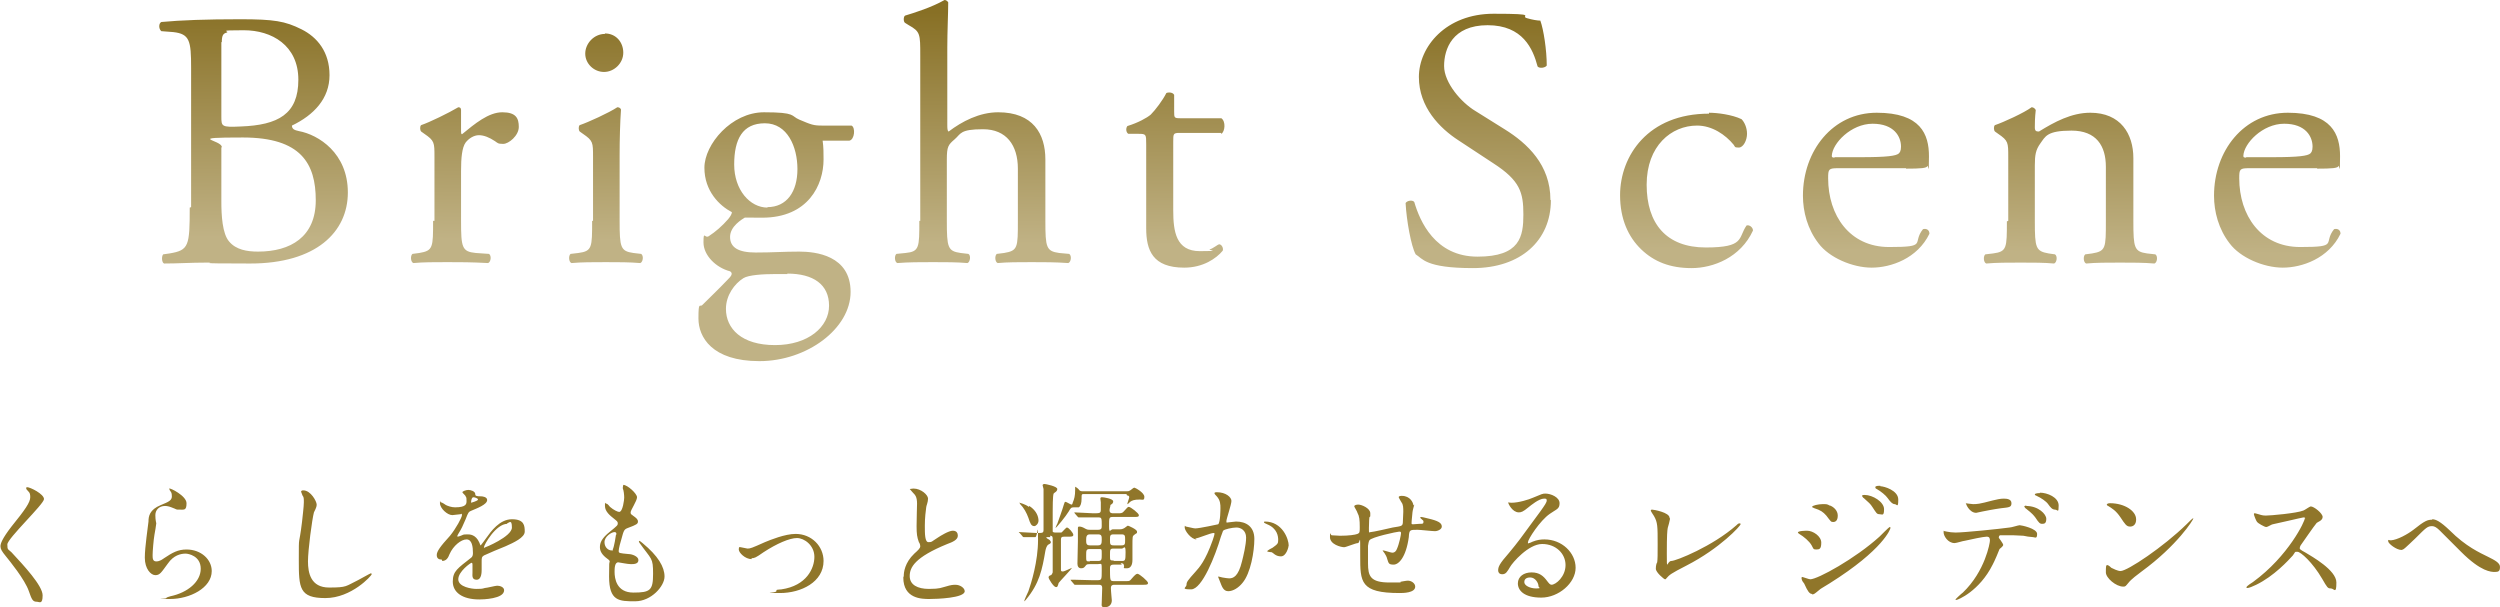
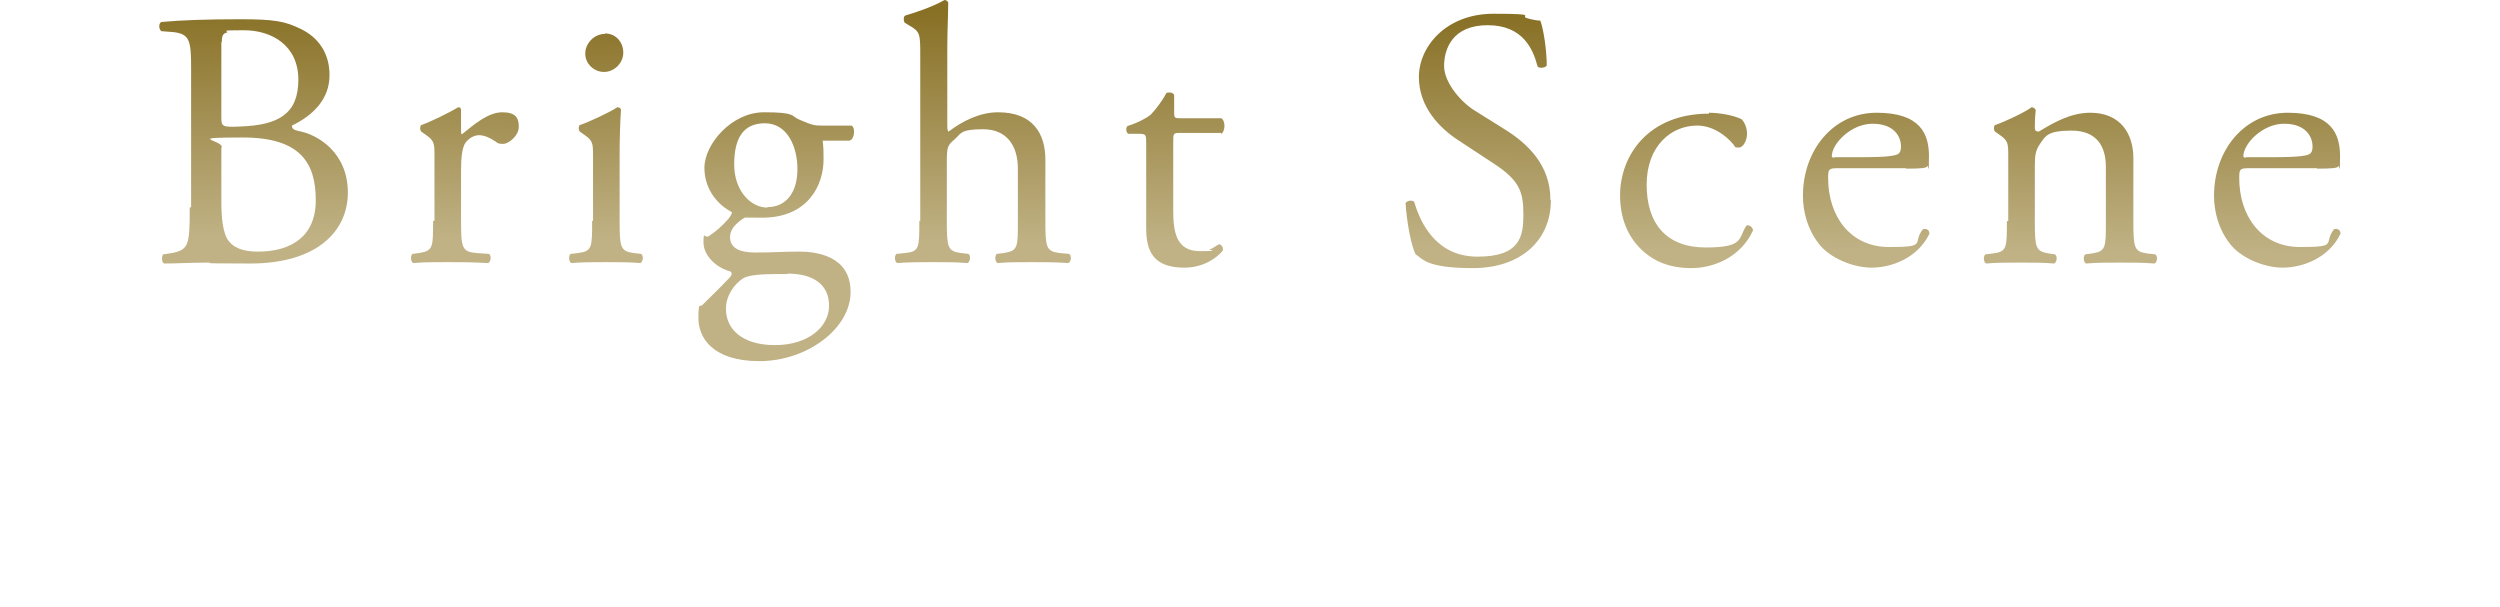
<svg xmlns="http://www.w3.org/2000/svg" id="_レイヤー_1" data-name="レイヤー 1" version="1.1" viewBox="0 0 545.5 132.5">
  <defs>
    <style>
      .cls-1 {
        fill: url(#_名称未設定グラデーション);
      }

      .cls-1, .cls-2 {
        stroke-width: 0px;
      }

      .cls-2 {
        fill: #90762a;
      }
    </style>
    <linearGradient id="_名称未設定グラデーション" data-name="名称未設定グラデーション" x1="273" y1="77.2" x2="272.5" y2="14.2" gradientTransform="translate(0 80.4) scale(1 -1)" gradientUnits="userSpaceOnUse">
      <stop offset="0" stop-color="#887025" />
      <stop offset=".8" stop-color="#c0b285" />
    </linearGradient>
  </defs>
  <path class="cls-1" d="M41.7,45.2V14.8c0-5.9-.3-7.4-3.9-7.8l-2.6-.2c-.6-.5-.6-1.7,0-2,4.3-.4,9.8-.6,17.2-.6s9.8.4,13.4,2.2c3.4,1.7,6.1,4.9,6.1,10s-3.4,8.7-8.2,11c0,.8.6,1,1.5,1.2,4.3.8,10.7,4.8,10.7,13.4s-6.9,15.5-21.3,15.5-6.2-.2-9.6-.2-6.2.2-9.2.2c-.5-.2-.6-1.5-.2-2l1.4-.2c4.2-.7,4.4-1.6,4.4-10ZM48.3,32.2v11.8c0,2.9.2,7,1.7,8.7,1.5,1.8,3.9,2.2,6.3,2.2,7.1,0,12.6-3.2,12.6-11.2s-3.2-13.7-15.9-13.7-4.6.5-4.6,2.1ZM48.3,9.2v16.2c0,2.2,0,2.4,4.2,2.2,8.2-.3,12.6-2.7,12.6-10.2s-5.8-10.8-11.9-10.8-3,.2-3.7.5c-.8.2-1.1.6-1.1,2.1ZM94.8,48.2v-14c0-3.1,0-3.5-2.2-5l-.7-.5c-.3-.3-.3-1.2,0-1.4,1.8-.6,6.1-2.7,8.1-3.9.4,0,.6.2.6.6v4.6c0,.4,0,.6.2.7,2.8-2.3,5.8-4.8,8.8-4.8s3.6,1.3,3.6,3.2-2.2,3.7-3.4,3.7-1.2-.2-1.8-.6c-1.2-.8-2.4-1.3-3.5-1.3s-2.2.7-2.9,1.6c-.8,1.1-1,3.4-1,6.2v10.9c0,5.8.2,6.7,3.2,7l2.9.2c.6.4.4,1.8-.2,2-3.8-.2-6.1-.2-8.9-.2s-5.3,0-7.4.2c-.6-.2-.7-1.6-.2-2l1.5-.2c3-.5,3-1.2,3-7ZM129.4,48.2v-14c0-3.1,0-3.5-2.2-5l-.7-.5c-.3-.3-.3-1.2,0-1.4,1.8-.6,6.4-2.7,8.2-3.9.4,0,.7.2.8.5-.2,2.8-.3,6.6-.3,9.9v14.4c0,5.8.2,6.6,3,7l1.7.2c.6.4.4,1.8-.2,2-2.4-.2-4.7-.2-7.5-.2s-5.3,0-7.5.2c-.6-.2-.7-1.6-.2-2l1.7-.2c3-.4,3-1.2,3-7ZM132,7.3c2.4,0,4,1.9,4,4.2s-2,4.2-4.2,4.2-4.1-1.8-4.1-4,1.9-4.3,4.3-4.3ZM179.3,27.4h6.5c.9.4.7,3.1-.5,3.3h-5.8c.2,1.4.2,2.7.2,4.1,0,5.5-3.3,12.7-13.4,12.7s-2.6-.2-3.5-.2c-1,.6-3.5,2.1-3.5,4.4s1.8,3.4,5.6,3.4,6-.2,9.5-.2,11.2.8,11.2,8.8-9.5,15.1-19.9,15.1-13.3-5.3-13.3-9.3.3-2.3.9-3c1.4-1.4,3.6-3.5,5.4-5.4.7-.7,1.4-1.4.6-1.9-3.1-.8-5.8-3.5-5.8-6.3s.3-.7,1.2-1.4c1.4-.9,2.9-2.2,4.2-3.7.4-.5.8-1.1.8-1.5-2.7-1.4-6-4.6-6-9.7s5.9-12.1,13-12.1,5.8.8,7.7,1.6c2.6,1.1,3.1,1.3,4.9,1.3ZM171.8,59.8h-2.7c-2.6,0-5.8.2-6.9.9-1.9,1.2-3.8,3.7-3.8,6.7,0,4.3,3.4,7.9,10.7,7.9s11.8-4,11.8-8.6-3.4-7-9.1-7ZM167.4,45.2c4.3,0,6.6-3.4,6.6-8.3s-2.2-10-7.1-10-6.7,3.5-6.7,9,3.4,9.4,7.3,9.4ZM200.8,48.2V12.1c0-4.7,0-5.2-2.5-6.6l-.8-.5c-.4-.2-.4-1.4,0-1.6,2-.6,5.8-1.8,8.6-3.4.3,0,.6.2.8.5,0,2.4-.2,6.4-.2,9.9v16.8c0,.7,0,1.4.3,1.5,2.9-2.2,6.7-4.2,10.8-4.2,7.6,0,10.3,4.7,10.3,10.3v13.4c0,5.8.2,6.6,3,7l2.2.2c.6.4.4,1.8-.2,2-2.9-.2-5.2-.2-8-.2s-5.3,0-7.4.2c-.6-.2-.7-1.6-.2-2l1.6-.2c3-.5,3-1.2,3-7v-11.4c0-5.1-2.5-8.6-7.6-8.6s-4.8,1-6.2,2.2c-1.4,1.2-1.7,1.6-1.7,4.4v13.4c0,5.8.2,6.6,3,7l1.7.2c.6.3.4,1.8-.2,2-2.4-.2-4.7-.2-7.5-.2s-5.3,0-7.8.2c-.6-.2-.7-1.6-.2-2l2-.2c3-.3,3-1.2,3-7ZM266.4,29h-9c-1.4,0-1.4.2-1.4,1.9v15c0,4.6.6,8.9,5.8,8.9s1.5-.2,2.2-.4c.7-.2,1.8-1.1,2-1.1.6,0,1,.9.8,1.4-1.4,1.7-4.3,3.7-8.4,3.7-6.9,0-8.3-3.8-8.3-8.6v-18.3c0-2.2,0-2.3-1.7-2.3h-2.2c-.5-.3-.6-1.2-.2-1.7,2.3-.7,4.3-1.8,5.1-2.5,1-1,2.6-3.1,3.4-4.7.4-.2,1.4-.2,1.7.4v3.6c0,1.4,0,1.5,1.4,1.5h8.9c1,.7.8,2.9,0,3.4ZM338.4,43.7c0,8.8-6.6,14.8-17,14.8s-11-2.1-12.5-3c-1-1.8-2-7.4-2.2-11.2.4-.6,1.6-.7,1.9-.2,1.2,4.1,4.5,11.9,13.8,11.9s10-4.4,10-9.2-.7-7.4-6.6-11.2l-7.6-5c-4-2.6-8.6-7.2-8.6-13.8s5.9-13.8,16.3-13.8,5.4.5,7.4,1c1,.3,2.2.5,2.8.5.7,1.9,1.4,6.4,1.4,9.8-.3.5-1.6.7-2,.2-1-3.8-3.2-9-10.9-9s-9.5,5.2-9.5,8.9,3.8,8,6.8,9.8l6.4,4c5,3.1,10,7.8,10,15.4ZM372.9,24.6c1.8,0,5,.4,7.1,1.4.6.6,1.2,1.8,1.2,3.2s-.8,3-1.8,3-.8-.2-1.1-.6c-1.8-2.2-4.7-4.2-8-4.2-5.6,0-11,4.4-11,12.9s4.3,13.7,12.9,13.7,7-2.1,8.9-4.8c.6-.2,1.4.4,1.4,1.1-2.7,5.9-8.7,8.2-13.4,8.2s-8.2-1.4-11-4.1c-2.8-2.7-4.6-6.6-4.6-11.8,0-8.6,6.1-17.8,19.4-17.8ZM415.9,36.7h-14.8c-2.1,0-2.2.2-2.2,2.2,0,8.1,4.7,15,13.3,15s4.9-.8,7.4-3.9c.8-.2,1.4.2,1.4,1-2.6,5.4-8.4,7.4-12.6,7.4s-9.3-2.2-11.6-5.3c-2.4-3.1-3.4-6.9-3.4-10.4,0-9.8,6.5-18.1,16.1-18.1s11.4,4.7,11.4,9.5-.2,1.8-.3,2.1c-.2.5-1.4.6-4.7.6ZM400.3,34.3h5.7c5.9,0,7.7-.3,8.3-.8.2-.2.5-.5.5-1.5,0-2.2-1.5-5-6.2-5s-8.8,4.3-8.9,7c0,.2,0,.4.6.4ZM438.2,48.2v-14c0-3.1,0-3.5-2.2-5l-.7-.5c-.3-.3-.3-1.2,0-1.4,1.8-.6,6.4-2.7,8-3.9.3,0,.7.2.9.6-.2,1.8-.2,3-.2,3.8s.3.9.9.9c3.4-2.1,7.1-4.1,11.2-4.1,6.6,0,9.4,4.6,9.4,9.9v13.8c0,5.8.2,6.6,3,7l1.8.2c.6.4.4,1.8-.2,2-2.4-.2-4.7-.2-7.5-.2s-5.3,0-7.4.2c-.6-.2-.7-1.6-.2-2l1.5-.2c3-.5,3-1.2,3-7v-11.9c0-4.6-2.1-7.9-7.5-7.9s-5.7,1.3-6.8,2.8c-1,1.4-1.2,2.5-1.2,4.8v12.2c0,5.8.2,6.5,3,7l1.4.2c.6.4.4,1.8-.2,2-2.2-.2-4.5-.2-7.3-.2s-5.3,0-7.5.2c-.6-.2-.7-1.6-.2-2l1.7-.2c3-.4,3-1.2,3-7ZM505.6,36.7h-14.8c-2.1,0-2.2.2-2.2,2.2,0,8.1,4.7,15,13.3,15s4.9-.8,7.4-3.9c.8-.2,1.4.2,1.4,1-2.6,5.4-8.4,7.4-12.6,7.4s-9.3-2.2-11.6-5.3c-2.4-3.1-3.4-6.9-3.4-10.4,0-9.8,6.5-18.1,16.1-18.1s11.4,4.7,11.4,9.5-.2,1.8-.3,2.1c-.2.5-1.4.6-4.7.6ZM490.1,34.3h5.7c5.9,0,7.7-.3,8.3-.8.2-.2.5-.5.5-1.5,0-2.2-1.5-5-6.2-5s-8.8,4.3-8.9,7c0,.2,0,.4.6.4Z" />
-   <path class="cls-2" d="M5.7,106.3c0,0,.1,0,.2,0,.7,0,3.7,1.5,3.7,2.6s-8,8.6-8,9.9.2,1,.9,1.7c2.7,2.9,6.8,7.3,6.8,9.4s-.7,1.4-1.3,1.4c-.9,0-1.1-.6-1.7-2.3-.9-2.6-4.2-6.6-5-7.6-.9-1.1-1.2-1.6-1.2-2.2s.4-1.7,2.4-4.3c3-3.7,4.1-5.3,4.1-6.4s-.3-1.1-.8-1.7c0-.1-.2-.3,0-.4ZM36.9,106.6c.2-.2,3.8,1.6,3.8,3.2s-.5,1.4-1.5,1.4-.4,0-1.8-.5c-.5-.2-1-.3-1.4-.3-1.2,0-2.1.8-2.1,2s.2,1.6.2,1.8-.3,2-.4,2.5c-.2,1.1-.4,3.7-.4,4.4s0,1.4.8,1.4,1.4-.5,1.7-.7c1.8-1.2,3-1.9,4.9-1.9,3.2,0,5.5,2.2,5.5,4.7,0,3.7-4.8,6.1-9.1,6.1s-.8,0-.8-.2.7-.3.9-.4c3.8-.8,6.6-3.2,6.6-6s-2.7-3.3-3.3-3.3c-1,0-2.6.3-3.9,2.2-1.4,1.9-1.7,2.5-2.7,2.5s-2.3-1.4-2.3-3.8.7-6.8.8-7.9c0-1.1.2-2.6,2.7-3.6,1.7-.7,2.4-1,2.4-1.9s-.2-.9-.5-1.4c0-.1-.1-.3,0-.4ZM66.2,107c1.6,0,2.9,2.4,2.9,3.1s-.5,1.4-.6,1.7c-.4,1.5-1.3,8.2-1.3,10.7s.6,5.7,4.6,5.7,3.6-.3,6.3-1.6c.4-.2,2.7-1.5,2.8-1.5s.2,0,.2.2c0,.3-4.4,5.2-10.1,5.2s-5.8-2.2-5.8-8.3,0-2.5.7-8.3c.1-1,.4-3.4.4-4.3s0-1.1-.3-1.5c0,0-.3-.8-.3-.8,0-.2.2-.3.4-.3ZM96.4,122.1c-.6,0-1.1-.2-1.1-1s.8-1.9,2.9-4.2c1.3-1.6,2.6-4,2.6-4.5s-.2-.2-.3-.2c-.3,0-1.5.2-1.8.2-1.1,0-2.7-1.5-2.7-2.6s0-.2.2-.2,1,.5,1.1.6c.4.2,1.2.5,2,.5,2.5,0,2.5-.8,2.5-1.4s0-.7-.2-1c0-.2-.7-.7-.7-.9s.8-.5,1.3-.5,1.5.3,1.5.9c0,.4.2.5,1.3.5.2,0,1.3.1,1.3.8,0,1-2.2,1.8-3.6,2.4-.4.2-.5.2-1.1,1.8-.7,1.6-.8,1.9-1.6,3.2-.2.3-.2.4-.2.5s0,.1.1.1.7-.2.9-.3c.3-.2.7-.2,1.2-.2s1.8,0,2.6,1.8c.2.5.2.6.3.6,0,0,1.1-1.4,1.2-1.6,1-1.4,2.9-4.1,5.6-4.1s2.8,1.4,2.8,2.7-2.4,2.4-4.2,3.2c-.8.3-4.1,1.7-4.7,2-.5.3-.5.6-.5,1.3s0,1.5,0,1.8c0,.5,0,2.2-1.1,2.2s-.9-1-.9-1.5,0-1.7,0-1.8c0-.1,0-.4-.2-.4s-2.9,1.9-2.9,3.6,3,2.1,3.9,2.1,1.3,0,1.9-.2c.4,0,2.3-.5,2.7-.5.6,0,1.5.3,1.5,1,0,1.9-4.7,2-5.4,2-3.8,0-5.8-1.6-5.8-3.9s1.1-2.9,4-5.2c.3-.2.4-.6.4-1,0-1.4-.2-3-1.4-3s-2.9,1.4-3.7,3.2c-.3.8-.7,1.5-1.6,1.5ZM102.8,109.5c0,.1,0,.2,0,.2s1.5-.4,1.5-.7-.8-.5-1-.5c-.4,0-.5.8-.5,1ZM110.7,114.3c-2.5,0-5.1,4.6-5.1,5.1s0,.1.1.1,6-2.4,6-4.4-.7-.9-1.1-.9ZM136,105.8c.9,0,3,1.9,3,2.7s-1.4,2.8-1.4,3.3.2.4.5.7c.7.5,1.1.8,1.1,1.3s-.3.7-2.2,1.4c-.8.3-.9.5-1.4,2.4-.2.6-.6,2.1-.6,2.6s.1.5,2.2.7c.7,0,2.1.5,2.1,1.3s-.8.9-1.6.9-2.6-.4-2.8-.4c-.8,0-.8,1.4-.8,2.1,0,1.4.4,4.5,4.1,4.5s4.3-.5,4.3-4.1-.3-3-3-6.8c0-.1-.1-.2-.1-.3,0-.3.7.3.8.4,3.4,2.8,4.8,5.2,4.8,7.3s-2.9,5.4-6.4,5.4-5.7,0-5.7-5.4.2-2.5.2-2.9,0-.6-.6-1c-1.1-.8-1.6-1.6-1.6-2.5s.3-1.9,2.2-3.4c1.6-1.3,1.7-1.4,1.7-1.8s-.2-.5-.8-1c-.9-.7-2-1.6-2-2.8s0-.5.3-.5.7.6.8.7c.8.7,1.7,1.1,2,1.1.8,0,1.1-2.7,1.1-3.1,0-.6-.1-1.6-.3-2,0-.1,0-.2,0-.3ZM134.5,116.6c0-.2,0-.5-.4-.5-.7,0-2.2,1-2.2,2.2s.9,1.8,1.5,1.8.3,0,.3-.2c.3-.5.7-3.1.7-3.2ZM164,122c-1.4,0-2.8-1.4-2.8-2.1s.2-.5.4-.5,1.3.3,1.5.3c.6,0,.9-.1,3.8-1.4,1.2-.5,4.4-1.8,6.7-1.8,3.5,0,6.1,2.7,6.1,5.9,0,4.6-4.9,7-9.5,7s-.8,0-.8-.4.1-.3,1.1-.4c5.5-.8,7.2-4.6,7.2-7.1s-2.2-4.1-3.8-4.1-4.4,1.2-7.3,3.1c-1.7,1.2-2,1.3-2.6,1.3ZM197.2,125.7c0-.8.2-2.9,2.3-4.9.9-.8,1.3-1.2,1.3-1.6s-.2-.8-.3-.9c-.4-1.1-.5-1.8-.5-3.5s.1-4.2.1-4.9c0-1.5-.4-1.9-.9-2.4-.6-.7-.7-.8-.7-.8s.7-.1.8-.1c1.7,0,3.2,1.4,3.2,2.2s-.4,1.6-.4,1.9c-.1.8-.3,2.2-.3,4s0,3.6.8,3.6.6-.1,2.2-1.1c.3-.2,2.2-1.4,3.1-1.4s1.1.6,1.1,1.1c0,.9-1.2,1.4-2.3,1.8-7.1,2.9-8.2,5.1-8.2,7s1.7,2.8,4.2,2.8,2.7-.3,3.6-.5c1.3-.4,1.7-.4,2.2-.4,1,0,2,.7,2,1.4,0,1.5-6.1,1.7-7.7,1.7s-5.7,0-5.7-4.7ZM244.8,123.2h-1.8c-.8,0-.8.4-.8,1s0,1.9.1,2.2c.1.4.4.4.7.4h2.8c.6,0,.7,0,1.1-.5.7-.8,1-1.1,1.3-1.1.4,0,2.3,1.6,2.3,2s-.4.4-1.1.4h-6.2c-.3,0-.8,0-.8.7s.2,2.5.2,2.7c0,.9-.6,1.5-1.5,1.5s-.7-.4-.7-1,.1-2.9.1-3.2c0-.6-.3-.7-.7-.7h-1.5c-1.9,0-3,0-3.1,0,0,0-.5,0-.6,0s-.2,0-.3-.2l-.6-.7c0,0-.1-.1-.1-.2s0,0,0,0c.2,0,.8,0,.9,0,.8,0,3,.1,3.8.1h1.2c.9,0,.9-.2.9-2.1s0-1.4-.9-1.4h-1.8c-.3,0-.5,0-.7.2-.4.5-.5.7-1.1.7s-.8-.5-.8-1c0-.8.1-4.2.1-4.9,0-1,0-2.2,0-2.5,0,0,0-.4,0-.4,0-.3.2-.3.3-.3.4,0,.7.1,1.4.5.4.2.6.2.9.2h1.8c.8,0,.8-.4.8-.9,0-1.6,0-1.8-.7-1.8h-.6c-2,0-3,0-3.1,0s-.5,0-.6,0-.1,0-.3-.2l-.6-.7c0,0-.1-.2-.1-.2s0,0,0,0c.7,0,3.5.2,4.1.2,1.5,0,1.7,0,1.7-.8s0-1.1,0-1.6c0-.1-.1-.7-.1-.8,0-.3.2-.3.4-.3.3,0,2.4.3,2.4.9s-.6.7-.6.8c0,.3-.2.8-.2,1.1,0,.7.5.7.8.7h1.1c.5,0,.9,0,1.2-.4.8-.9.9-1,1.1-1,.4,0,2.2,1.4,2.2,1.8s-.3.4-1.1.4h-4.6c-.8,0-.8.2-.8,2s.3.7.8.7h1.5c.2,0,.5,0,.9-.2.1,0,.8-.6.9-.6s2,.8,2,1.3,0,.2-.6.7c-.4.3-.4.3-.4,2.6s0,2.4,0,2.8,0,1.9-1.2,1.9-.4,0-.7-.8c-.1-.3-.4-.3-.7-.3ZM237.8,119h1.8c.7,0,.8-.4.8-1.2s0-1.2-.8-1.2h-1.8c-.7,0-.8.5-.8,1.2s0,1.2.8,1.2ZM237.8,122.4h1.8c.8,0,.8-.3.8-1.5s0-1.1-.8-1.1h-1.8c-.8,0-.8.3-.8,1.5s0,1.2.8,1.2ZM243,122.4h1.8c.7,0,.8-.1.8-1.9s-.4-.8-.8-.8h-1.8c-.8,0-.8.2-.8,1.4s0,1.2.8,1.2ZM244.7,116.6h-1.7c-.8,0-.8.3-.8,1.2s0,1.2.8,1.2h1.7c.8,0,.8-.3.8-1.2s0-1.2-.8-1.2ZM229.2,117.2h-.7c0,0-.2,0-.2.1s.5.4.7.5c0,0,.3.3.3.5s-.1.3-.5.5c-.4.2-.6.9-.7,1.4-.7,4.1-1.3,7.1-4.2,10.6-.2.2-.3.4-.4.4s0,0,0,0c0-.4.8-1.9.9-2.2.6-1.7,2.1-6.5,2.1-11.2s-.1-.6-.6-.6c-.7,0-1.3,0-1.9,0,0,0-.5,0-.6,0s-.2,0-.3-.2l-.6-.7c0,0-.2-.1-.2-.2,0,0,0,0,.1,0,.6,0,3.2.2,3.8.2,1.4,0,1.5,0,1.5-.8,0-6.5,0-8.2,0-8.8,0-.1-.2-.7-.2-.8,0-.3.4-.3.4-.3.2,0,2.8.5,2.8,1.1s-.7.8-.8,1c-.2.5-.2,3.2-.2,4s0,4.2,0,4.3c.1.2.5.2.6.2h.6c.4,0,.5,0,.7,0,.2-.1,1-1.1,1.2-1.1.4,0,1.4,1.2,1.4,1.6s-.4.4-1.2.4h-.8c-.6,0-.7.2-.7.7s0,6.3,0,6.5c0,.2,0,.4.4.4s1.9-.8,2-.8,0,0,0,0c0,.2-2.8,3.1-2.9,3.3,0,.1-.2.7-.3.8,0,.1-.2.1-.3.1-.5,0-1.6-1.8-1.6-2.1s.2-.4.5-.5c.2-.1.3-.3.4-.6,0-.2,0-6.7,0-7.2s0-.8-.6-.8ZM224.6,110.4c1.7,1.1,2,2.5,2,3.2s-.6,1.2-.9,1.2c-.7,0-.9-.6-1.3-1.8-.4-1.1-1-2.2-1.8-3,0-.1-.2-.3-.2-.3s0,0,.1,0c0,0,1.2.3,2,.9ZM245.8,107.8h-9.2c-.6,0-.6,0-.6,1s-.2,1.6-.6,1.9c-.2,0-.7,0-1.1,0-.6,0-.7.2-1.1.9-.6,1-2.7,3.6-2.9,3.6s0,0,0,0,.3-.8.4-.9c.2-.6,1.2-3.3,1.4-4.1.2-.6.2-.7.4-.7s1.1.6,1.3.6.2-.2.3-.5c.3-.7.5-1.4.5-2.7s0-.4,0-.5,0-.2,0-.2.4.2.7.5c.3.4.4.5,1,.5h9.5c.3,0,.5,0,.8-.2.1,0,.7-.6.9-.6.2,0,2.2,1.1,2.2,2s-.4.6-1,.6c-1.2,0-1.7.2-2.1.5-.4.4-.5.5-.6.5s0,0,0-.1c0-.2.4-1.2.4-1.4,0-.4-.4-.4-.5-.4ZM261.1,117.7c-1.2,0-2.6-1.9-2.6-2.6s.1-.2.3-.2,1.6.4,2,.4c.9,0,5-.9,5-.9.5-.4.5-3.4.5-3.5,0-.8,0-1.7-.8-2.6-.5-.5-.5-.6-.5-.7,0-.2.4-.2.5-.2,2,0,3.2,1.1,3.2,1.9s-1.1,3.9-1.1,4.4.1.3.3.3,1.5-.2,1.8-.2c2.2,0,4,1.1,4,3.8s-.8,7.5-2.6,9.6c-.8,1-2,1.8-3.1,1.8s-1.4-1.1-1.8-2.1c0-.1-.4-.9-.4-1,0,0,0-.1.1-.1s.7.2.8.2c.6.1,1.2.2,1.5.2.9,0,2-.4,2.8-3.7.3-1.2.9-3.6.9-5.2s-1.2-2.2-2.1-2.2-2.7.4-2.9.7c-.1.1-.1.3-.5,1.3-1.2,4.1-4.1,11.5-6.5,11.5s-1-.4-1-1,.2-.9,2-2.9c.8-.9,2.1-2.3,3.7-6.8.1-.3.4-1.2.4-1.4s0-.2-.2-.2c-.7,0-3.4,1.2-4,1.2ZM281.2,118.9c0,.4-.5,2.5-1.7,2.5s-1.7-.8-2-.9c-.2,0-1-.1-1-.2,0-.2,1-.7,1.2-.8,1.1-.8,1.2-.9,1.2-1.7s-.2-2.5-2.4-3.4c-.2-.1-.7-.3-.7-.4,0-.2.1-.2.2-.2,3.8,0,5.2,3.8,5.2,5.3ZM308.6,110.1c0,0-.4,1.4-.4,1.7-.2,2-.2,2.2-.2,2.4s.2.2.3.2,1.2-.1,1.4-.1c.7,0,.9,0,.9-.4s0-.2-.6-.8c0,0-.1-.1-.1-.2,0-.1.2-.1.2-.1.3,0,1.7.4,2.2.5,1.9.5,2.3,1,2.3,1.6s-.9,1-1.5,1-3.2-.3-3.8-.3c-1.7,0-1.8,0-1.9,1.6-.6,4.4-2.2,6-3.3,6s-1.1-.3-1.4-1.2c-.1-.5-.4-1-.6-1.3,0,0-.4-.5-.4-.6s0,0,.1,0c.3,0,1.7.5,2,.5.5,0,.8-.3,1-.8.5-1.1.9-3.1.9-3.4s0-.4-.4-.4-6.1,1.2-6.5,1.9c-.2.4-.2.7-.3,1.2,0,1,0,3.7,0,3.8,0,2.8.5,4.2,4.7,4.2s1.6,0,2.6-.2c.1,0,1-.2,1.4-.2.8,0,1.6.6,1.6,1.3,0,1.4-2.7,1.4-3.4,1.4-8.6,0-8.6-2.4-8.6-8.1s0-2.8-.5-2.8-2.6.9-3,.9c-.7,0-3.1-.6-3.1-2.2s.1-.4.4-.4,1.6.1,1.8.1c1.9,0,3.3-.2,3.8-.4.5-.2.5-.4.5-1.5,0-1.6-.1-2.4-.5-3.1,0-.2-.7-1.3-.7-1.4,0-.3.5-.4.9-.4.7,0,2.6.8,2.6,1.9s0,.5-.2.9c0,0-.1.9-.1,2.3s0,.9.4.9,4-.8,4.8-1c1.9-.3,2.1-.3,2.2-1,0-.6.1-2,.1-2.4,0-.9,0-1.6-.4-2.1,0,0-.6-1-.6-1.1,0-.3.5-.3.7-.3,1.8,0,2.5,1.5,2.5,2.1ZM338.5,127.6c1,0,3.1-1.8,3.1-4.3s-2.1-4.6-5.1-4.6-6.5,4.1-7,5c-.6,1-.9,1.6-1.7,1.6s-.9-.6-.9-.8c0-.8.2-1.4,2.4-3.9,1.9-2.3,2.2-2.7,6.8-9,1-1.4,1.4-2,1.4-2.4s-.2-.4-.6-.4c-1.1,0-2.9,1.5-3.4,1.9-1.2,1-1.6,1.1-2.1,1.1-1.4,0-2.3-1.9-2.3-2.1s0,0,.7,0c1.6,0,3.8-.7,4.7-1.1,1.9-.8,2.1-.9,2.7-.9,1.2,0,3.1.8,3.1,2.1s-.7,1.3-2.1,2.3c-2.2,1.5-4.8,5.6-4.8,6.2s0,.2.2.2c.2,0,.6-.2.8-.3,1-.4,1.8-.5,2.6-.5,3.8,0,6.8,2.9,6.8,6.2s-3.7,6.5-7.5,6.5-5.1-1.6-5.1-3.1,1.3-2.4,3-2.4,2.6.8,3.4,1.9c.4.5.6.8,1,.8ZM335.7,127.9c0-.7-.7-1.9-1.8-1.9s-1.3.6-1.3,1c0,.8,1.3,1.4,2.6,1.4s.5-.2.5-.5ZM364.4,113.2c0,.2-.4,1.7-.5,2-.1.6-.2,1.4-.2,5.6s0,1.6,1,1.6,9-3.2,14.2-7.8c.4-.4.5-.4.7-.4s.2.1.2.2c0,.3-4.4,5.2-11.8,9-3.5,1.8-3.7,2-4.4,2.8-.1.2-.2.2-.3.2-.2,0-2-1.5-2-2.3s.2-1.3.3-1.4c.1-.7.1-1.8.1-3.9,0-4,0-4.8-.8-6.2-.1-.2-.7-1-.7-1.2s.2-.2.3-.2c.3,0,3.8.6,3.8,1.8ZM394.3,115.8c1.3,0,3.1,1.2,3.1,2.6s-.4,1.5-1.1,1.5-.6-.2-1-.9c-.5-.9-1.7-1.9-2.7-2.5,0,0-.3-.2-.3-.3,0-.4,1.9-.4,2.1-.4ZM399.3,110.3c.8.3,1.7,1.1,1.7,2.2s-.5,1.4-1,1.4-.5-.1-1.5-1.4c-.7-.8-1.3-1.2-2.6-1.6-.4-.2-.5-.2-.5-.3,0-.3,1.4-.6,2.3-.6s1,0,1.5.3ZM395.4,129.6c-.6,0-1-.7-1.6-2,0-.2-.6-.8-.6-1-.1-.2-.1-.4-.1-.5,0-.2.1-.2.2-.2s1.4.5,1.7.5c1.6,0,9.8-4.5,15.1-9.3.3-.3,2.1-2.1,2.2-2.1s.2,0,.2.2-1.5,4.7-13.3,12.1c-1.8,1.1-2,1.2-2.2,1.4-1.1.9-1.2,1-1.6,1ZM410.3,106.1c.8,0,3.9.9,3.9,2.9s-.3,1-.8,1-1-.6-1.5-1.3c-.4-.6-1.5-1.5-2.4-2-.3-.1-.3-.3-.3-.4,0-.3.6-.3,1.1-.3ZM406.9,108c1.7,0,4.2,1.5,4.2,3.1s-.4,1.1-1,1.1-.7-.3-1.5-1.5c-.5-.8-.8-1-1.9-2-.1,0-.4-.4-.4-.5,0-.2.4-.2.5-.2ZM445.1,107.5c1.6,0,4.1,1,4.1,2.8s-.2.9-.8.9-1-.5-1.5-1.2c-.4-.6-1.6-1.4-2.5-1.8-.3-.1-.4-.2-.4-.3,0-.3.9-.3,1.1-.3ZM442.1,110.4c2.7,0,4.4,1.8,4.4,2.8s-.4,1.1-.9,1.1-.7-.2-1.5-1.4c-.4-.5-.6-.8-2-1.9-.1,0-.4-.4-.4-.5s.3-.2.5-.2ZM436.1,117.3c0,0,1,1.3,1,1.6s-.7.8-.8.9c0,.1-1.2,2.9-1.5,3.4-2.9,5.8-7.6,7.7-7.9,7.7s-.2,0-.2-.1,1.3-1.3,1.6-1.5c4.9-4.7,5.9-10.9,5.9-11.3s0-.9-.7-.9-3.5.6-4.8.9c-.3,0-1.8.5-2.2.5-1.5,0-2.4-1.6-2.4-2.3s0-.3.2-.3.4.1.5.1c.4.1,1.3.2,1.9.2,1.9,0,9.7-.8,11.8-1.1.4,0,1.9-.5,2.2-.5s3.8.7,3.8,1.9-.5.7-.9.7-1.8-.2-2.1-.3c-.6,0-1.5-.1-2.1-.1-1,0-2.8,0-3,0-.2.1-.3.3-.2.4ZM428.9,109.8s1.3.2,1.6.2c.9,0,1.3,0,4.3-.8.8-.2,1.7-.4,2.4-.4s1.7.1,1.7,1-.5.9-2.3,1.1c-1.5.2-3.5.6-4,.7-.1,0-1.3.3-1.4.3-1.5,0-2.4-2.1-2.2-2.2ZM466.1,113.4c0,.9-.5,1.5-1.3,1.5s-1.1-.5-2.1-2c-1-1.5-1.9-2-2.7-2.5-.1,0-.3-.2-.3-.3s.2-.3.7-.3c3.2,0,5.7,1.7,5.7,3.5ZM478.6,113.1c0,.3-3.5,5.9-11.3,11.6-.8.6-2.3,1.7-2.9,2.5-.6.7-.6.8-1.1.8-1.6,0-3.8-1.9-3.8-3.1s0-1.6.3-1.6.8.5.9.6c.4.2,1.4.7,2,.7,1.5,0,9.4-5.3,14.4-10.2.5-.5,1.3-1.3,1.4-1.3s.1,0,.1.1ZM503,113.1c0-.2-.3-.2-.4-.2-.2,0-6.5,1.5-6.7,1.5-.2,0-1.1.6-1.4.6-.4,0-1.9-.9-2-1.1-.2-.2-.7-1.5-.7-1.7s0-.2.2-.2.7.2.8.2c.9.3,1.3.3,1.6.3,1,0,6.7-.5,8.2-1.1.3-.1,1.4-.9,1.6-.9.7,0,2.6,1.5,2.6,2.3s-1.1,1.1-1.3,1.3c-.6.7-3,4.2-3.5,4.9-.1.2-.2.4-.2.6s0,.3,1.3,1c1.3.8,6.7,3.8,6.7,6.5s-.5,1.3-1.2,1.3-.8-.2-1.9-2.1c-2.1-3.6-4.7-5.9-5.4-5.9s-.4,0-1,.8c-1,1.1-4.1,4.5-8,6.4-.8.4-1.6.7-1.9.7s-.2,0-.2-.2,1.2-1,1.4-1.1c7.8-5.7,11.4-13.4,11.3-13.9ZM530.7,113.3c.8,0,1.8.5,3.8,2.4,3.6,3.6,6.6,4.9,8.4,5.8,1.4.7,2.6,1.3,2.6,2.2s-.3,1.1-1.1,1.1-3,0-7.4-4.4c-.7-.7-3.9-3.9-4.6-4.6-.7-.7-1.2-1-1.7-1-1,0-1.3.3-3.7,2.7-.2.2-2.4,2.3-2.5,2.3-.1,0-.3.2-.5.2-1.1,0-2.9-1.4-2.9-1.9s0-.2.6-.2c1.4-.1,3.6-1.3,4.9-2.3,2.5-2,3.1-2.2,4.1-2.2Z" />
</svg>